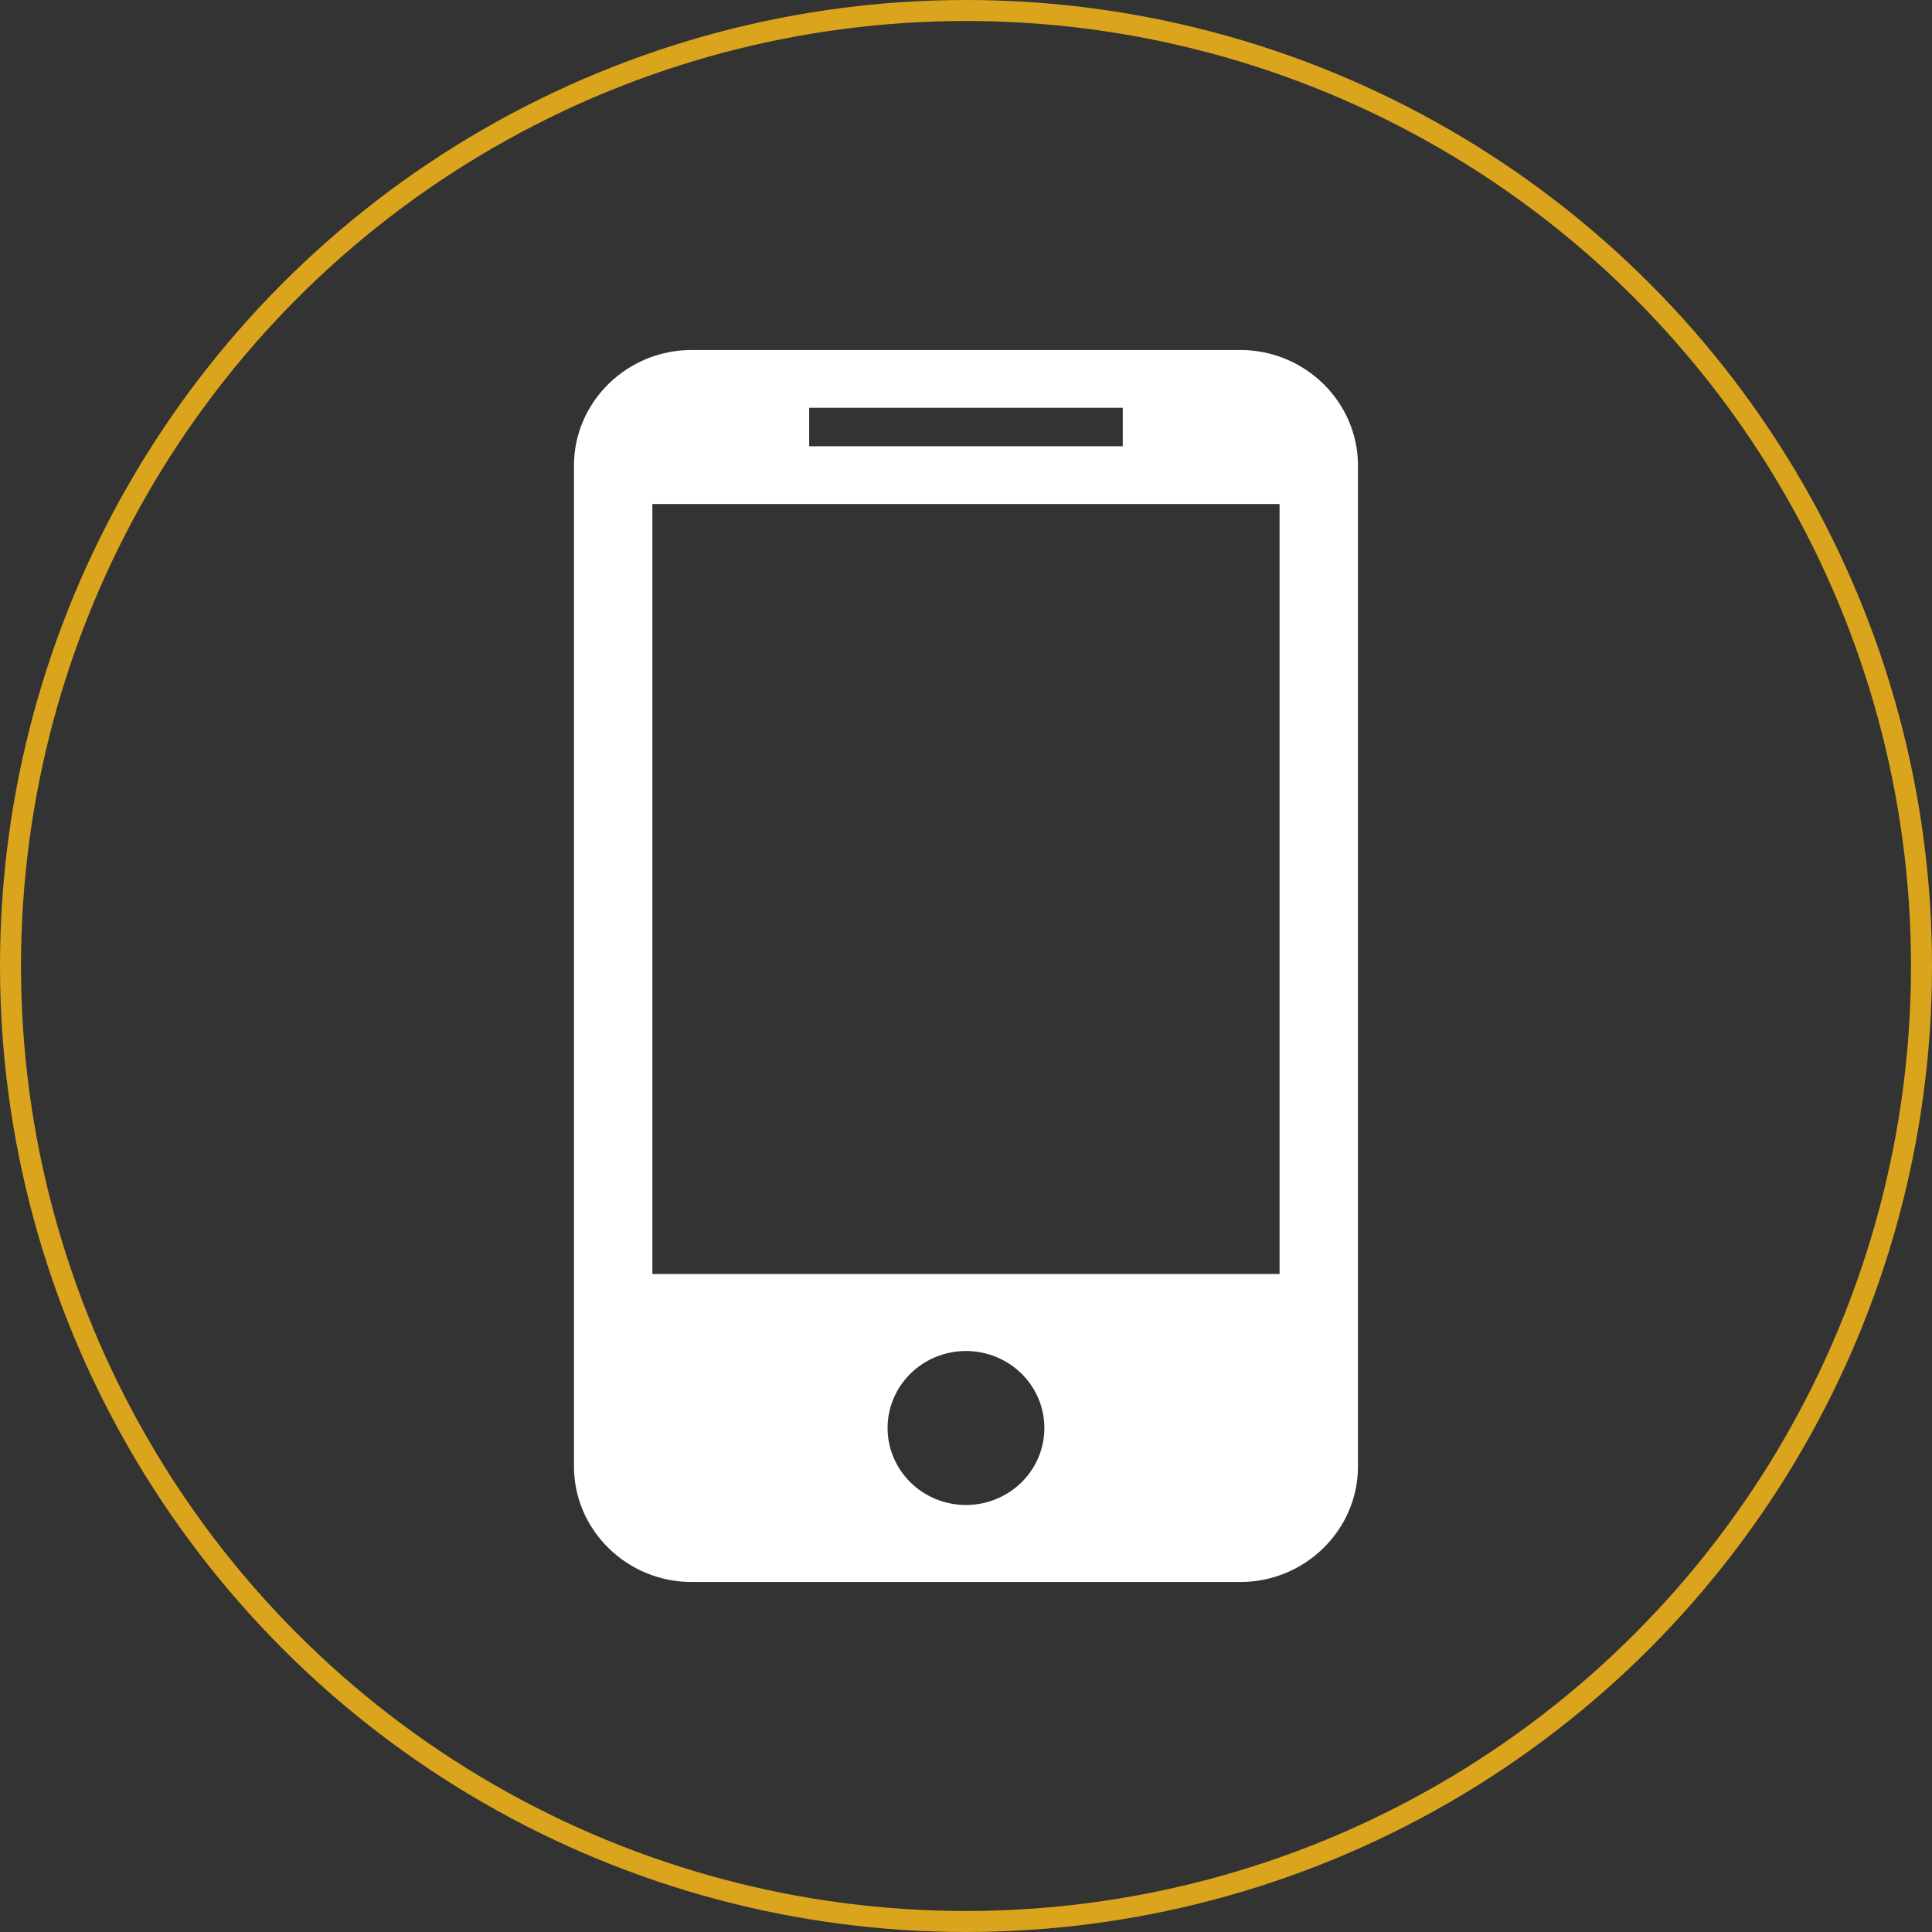
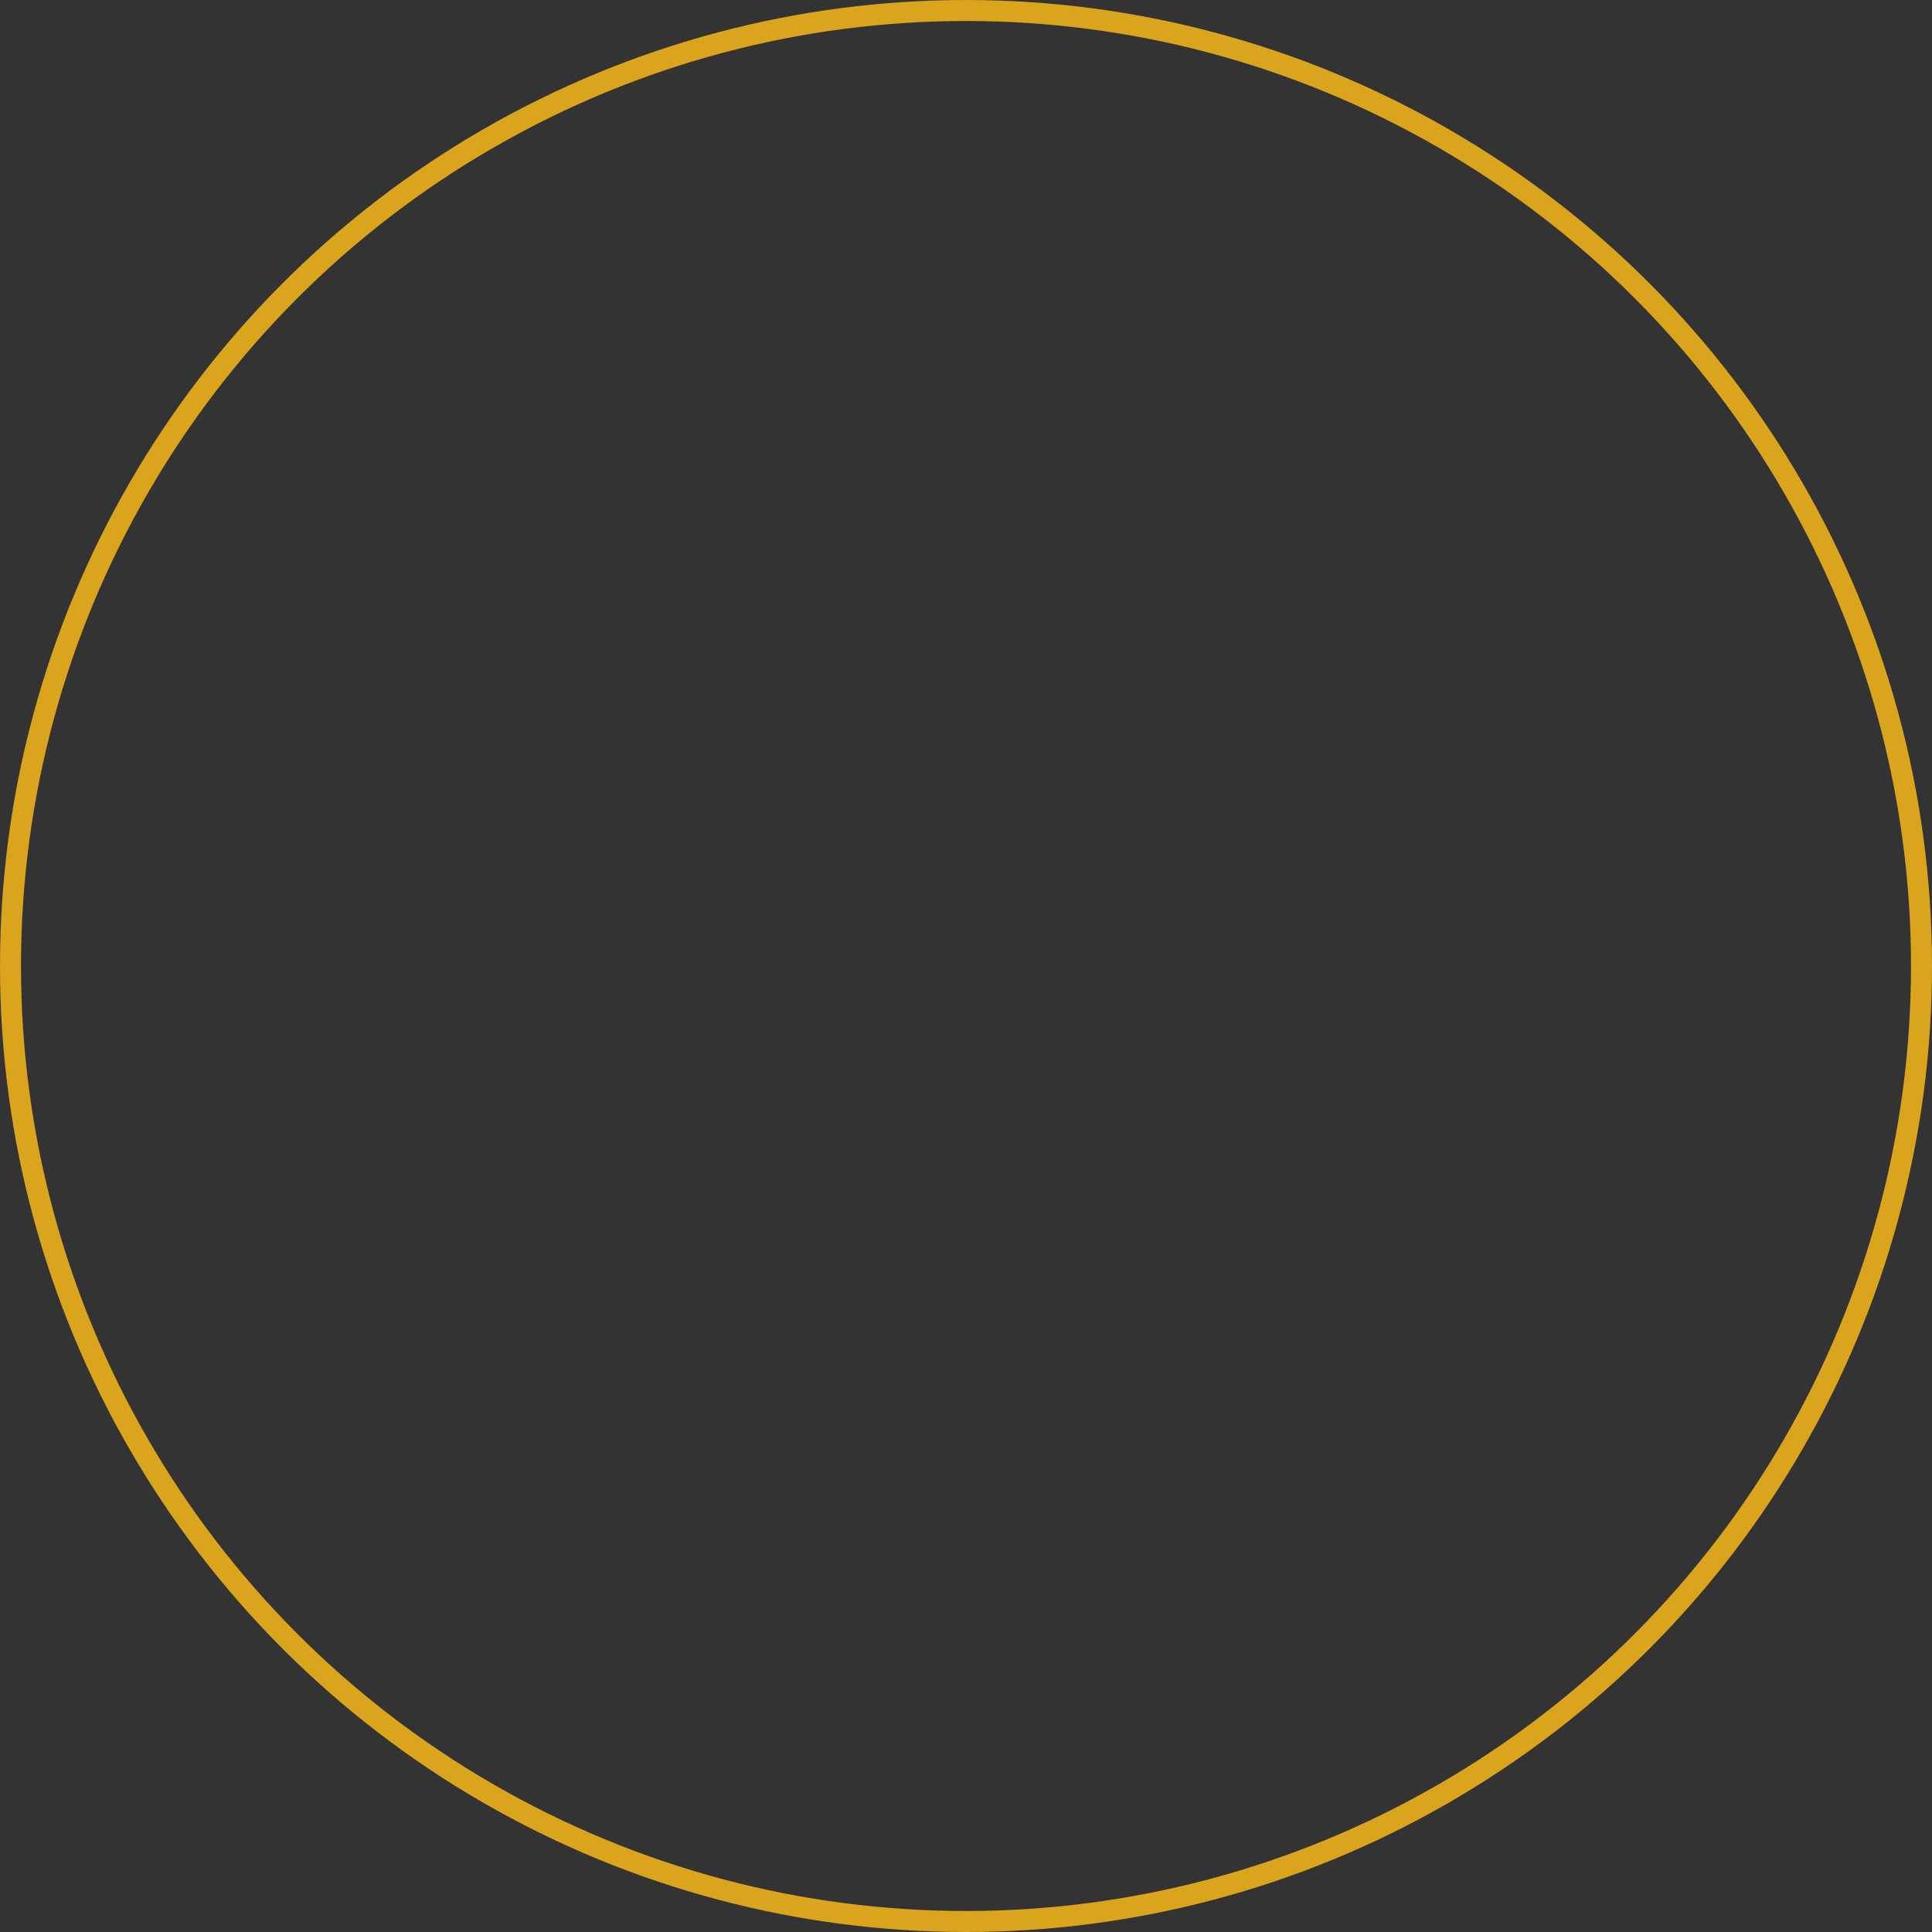
<svg xmlns="http://www.w3.org/2000/svg" width="92" height="92" viewBox="0 0 92 92" fill="none">
  <rect x="0" y="0" width="92" height="92" fill="#333333" stroke="none" />
-   <path d="M59.065 16.667H32.932C29.852 16.667 27.332 19.142 27.332 22.167V69.833C27.332 72.858 29.852 75.333 32.932 75.333H59.065C62.145 75.333 64.665 72.858 64.665 69.833V22.167C64.665 19.142 62.145 16.667 59.065 16.667ZM38.532 19.417H53.465V21.25H38.532V19.417ZM45.999 71.667C45.009 71.667 44.059 71.28 43.359 70.593C42.659 69.905 42.265 68.972 42.265 68C42.265 67.028 42.659 66.095 43.359 65.407C44.059 64.72 45.009 64.333 45.999 64.333C46.989 64.333 47.938 64.72 48.639 65.407C49.339 66.095 49.732 67.028 49.732 68C49.732 68.972 49.339 69.905 48.639 70.593C47.938 71.28 46.989 71.667 45.999 71.667ZM60.932 60.667H31.065V24H60.932V60.667Z" fill="white" />
  <circle cx="46" cy="46" r="45.5" stroke="#DBA41D" />
</svg>